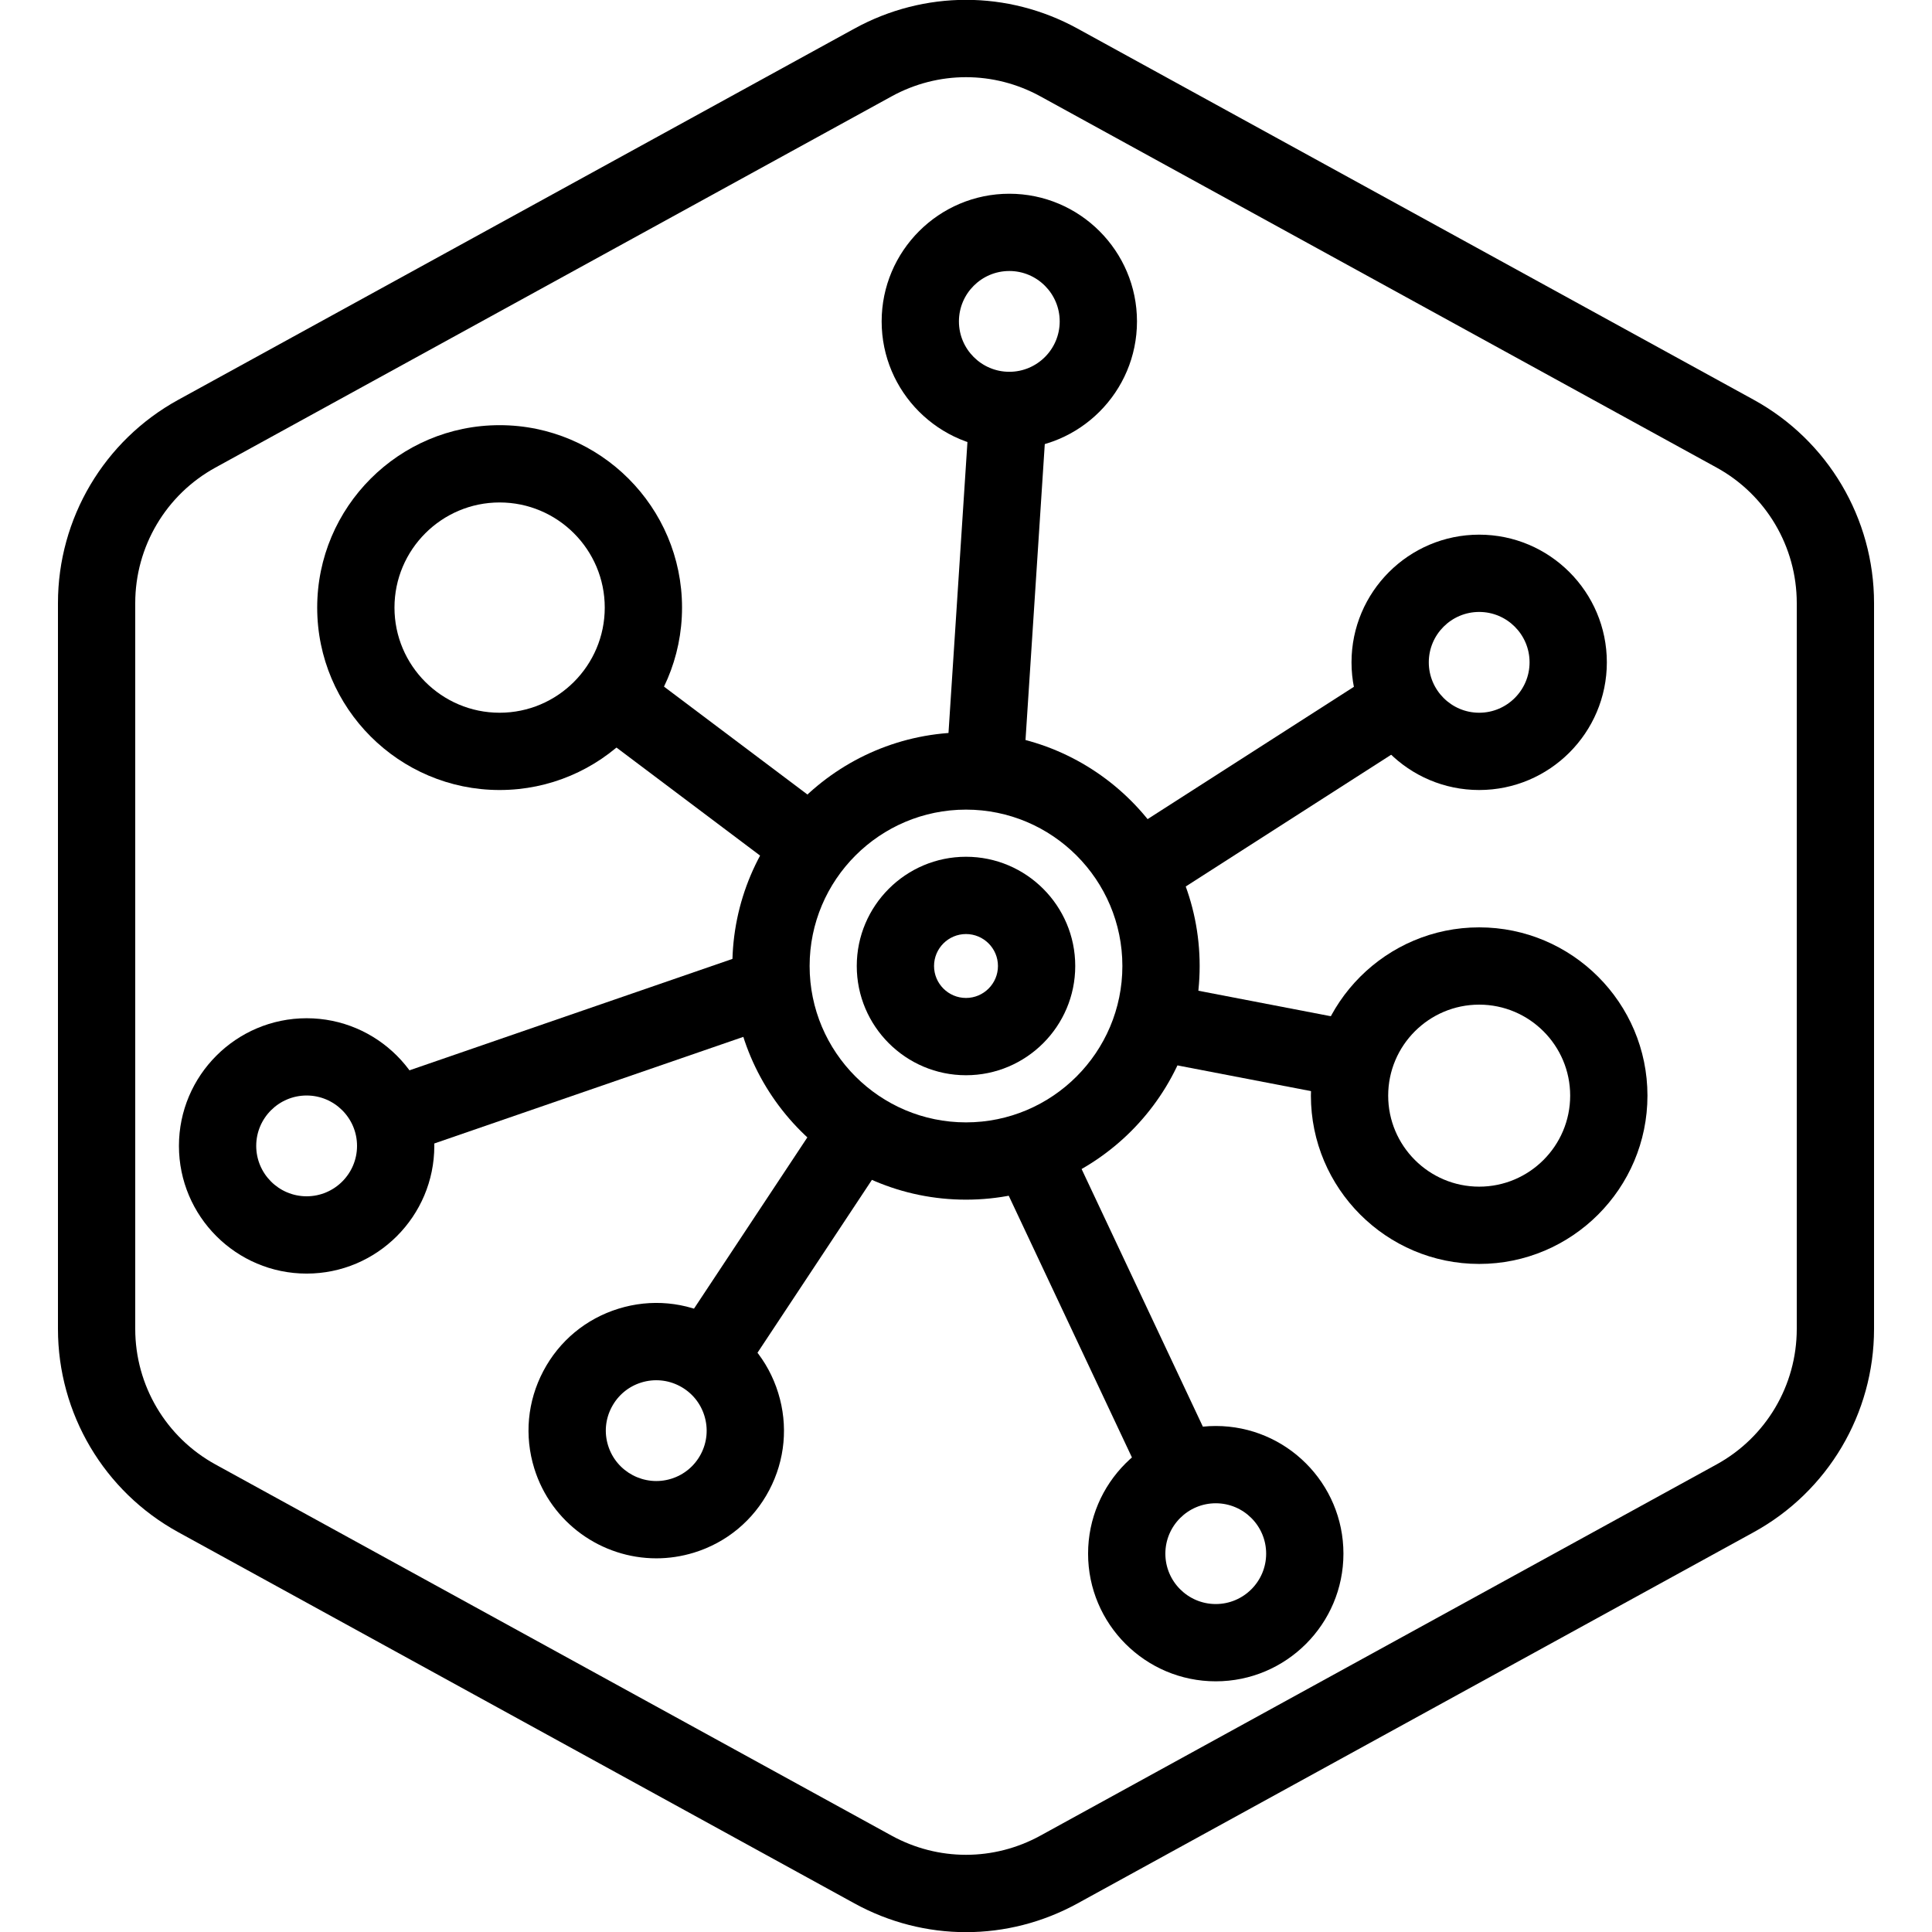
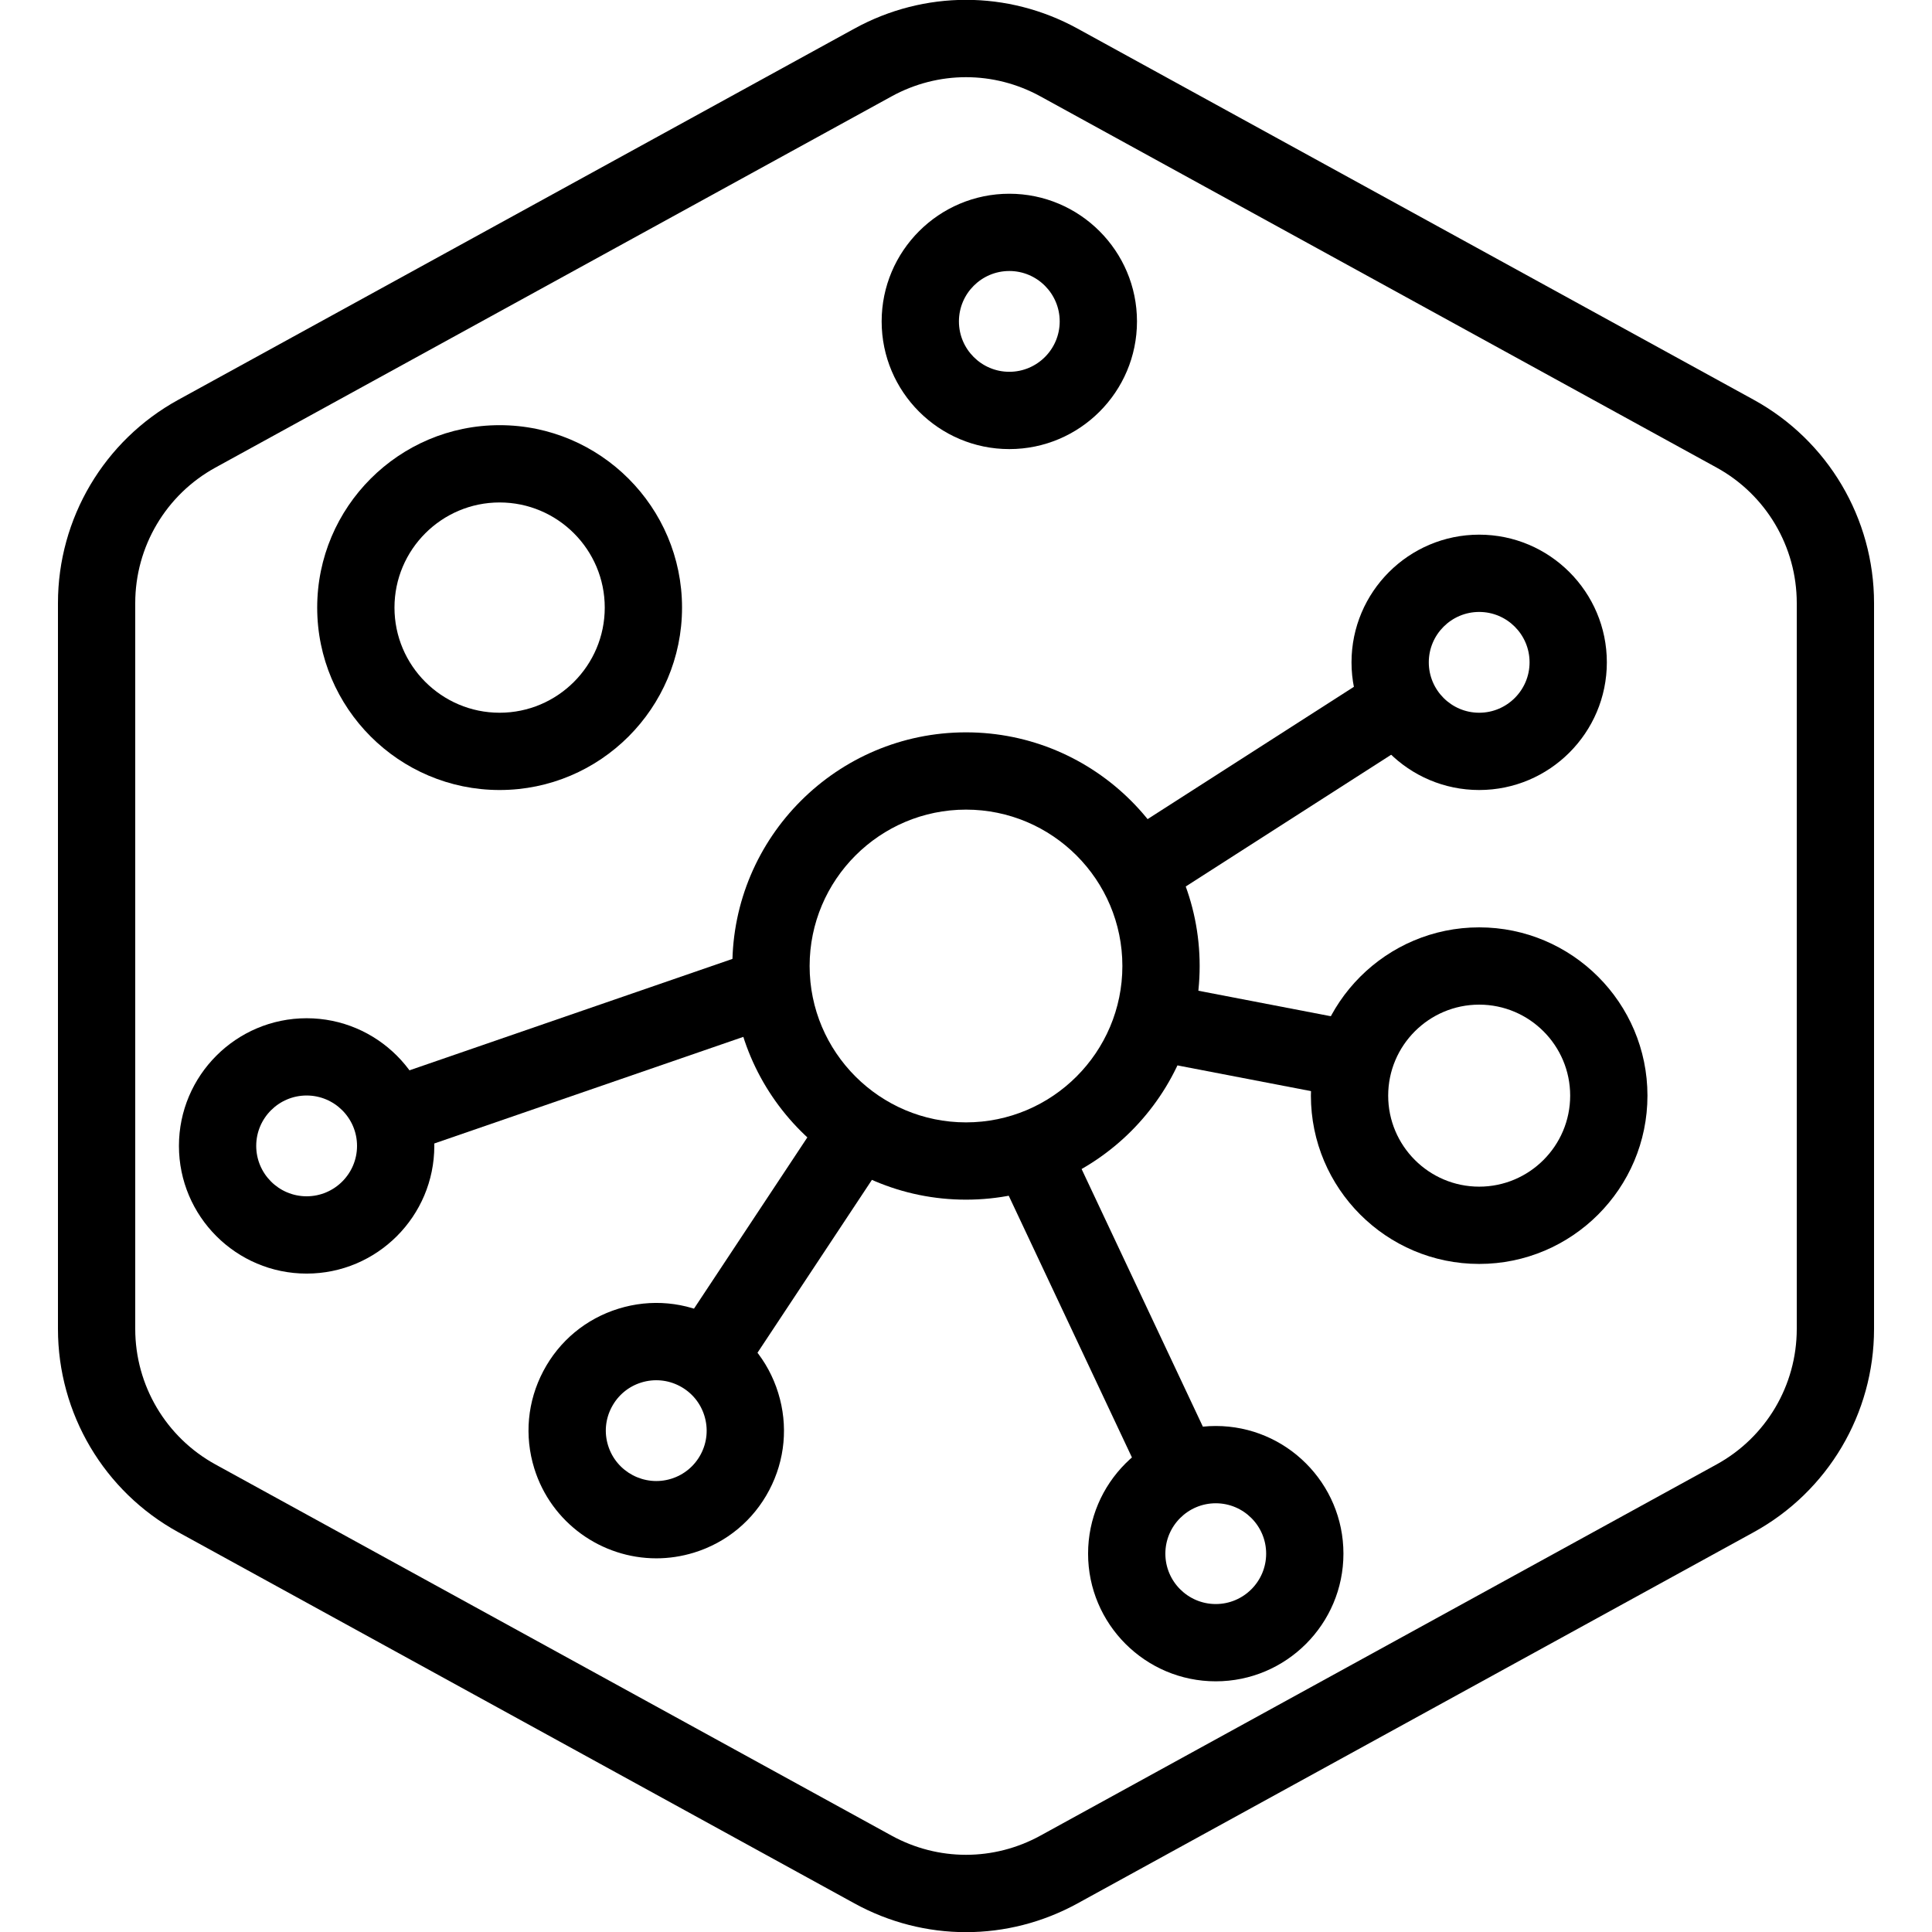
<svg xmlns="http://www.w3.org/2000/svg" version="1.1" x="0px" y="0px" viewBox="0 0 100 100" xml:space="preserve">
  <g id="Warning_x5F_Hexagon" display="none">
    <path display="inline" d="M60.457,91.874l14.907-24.93c0.009-0.016,0.019-0.031,0.029-0.047c1.101-1.785,3.01-2.85,5.107-2.85   s4.006,1.065,5.107,2.85c0.01,0.016,0.019,0.031,0.029,0.047l6.744,11.278c2.881-2.251,4.62-5.713,4.62-9.44V31.217   c0-4.38-2.386-8.41-6.225-10.518L55.774,1.488c-3.615-1.984-7.933-1.984-11.549,0l-35,19.212C5.385,22.807,3,26.838,3,31.217   v37.566c0,4.38,2.385,8.41,6.225,10.517l35,19.211C46.033,99.504,48.017,100,50,100s3.967-0.496,5.775-1.489l3.966-2.177   C59.397,94.831,59.634,93.227,60.457,91.874z" />
    <path display="inline" d="M97.119,93.9L82.202,68.95c-0.781-1.267-2.623-1.267-3.405,0L63.881,93.9   c-0.822,1.333,0.137,3.05,1.702,3.05h29.834C96.982,96.95,97.941,95.233,97.119,93.9z M79,78c0-0.828,0.672-1.5,1.5-1.5   S82,77.172,82,78v7c0,0.828-0.672,1.5-1.5,1.5S79,85.828,79,85V78z M80.5,93c-1.105,0-2-0.895-2-2c0-1.105,0.895-2,2-2s2,0.895,2,2   C82.5,92.105,81.605,93,80.5,93z" />
  </g>
  <g id="TopLeft_x5F_Gap_x5F_Hexagon" display="none">
    <path display="inline" fill="none" stroke="#000000" stroke-width="4" stroke-linecap="round" stroke-linejoin="round" d="   M5,32.046v36.74c0,3.65,1.988,7.01,5.188,8.766l35,19.214c2.997,1.645,6.627,1.645,9.625,0l35-19.214   C93.012,75.795,95,72.436,95,68.786V31.214c0-3.65-1.988-7.01-5.188-8.766l-35-19.214c-2.997-1.645-6.627-1.645-9.625,0   L22.009,15.958" />
  </g>
  <g id="TopRight_x5F_Gap_x5F_Hexagon" display="none">
    <path display="inline" fill="none" stroke="#000000" stroke-width="4" stroke-linecap="round" stroke-linejoin="round" d="   M95,32.046v36.74c0,3.65-1.988,7.01-5.188,8.766l-35,19.214c-2.997,1.645-6.627,1.645-9.625,0l-35-19.214   C6.988,75.795,5,72.436,5,68.786V31.214c0-3.65,1.988-7.01,5.188-8.766l35-19.214c2.997-1.645,6.627-1.645,9.625,0l23.178,12.724" />
  </g>
  <g id="BottomRight_x5F_Gap_x5F_Hexagon" display="none">
    <path display="inline" fill="none" stroke="#000000" stroke-width="4" stroke-linecap="round" stroke-linejoin="round" d="   M95,67.954v-36.74c0-3.65-1.988-7.01-5.188-8.766l-35-19.214c-2.997-1.645-6.627-1.645-9.625,0l-35,19.214   C6.988,24.205,5,27.564,5,31.214v37.572c0,3.65,1.988,7.01,5.188,8.766l35,19.214c2.997,1.645,6.627,1.645,9.625,0l23.178-12.724" />
  </g>
  <g id="BottomLeft_x5F_Gap_x5F_Hexagon" display="none">
    <path display="inline" fill="none" stroke="#000000" stroke-width="4" stroke-linecap="round" stroke-linejoin="round" d="   M5,67.954v-36.74c0-3.65,1.988-7.01,5.188-8.766l35-19.214c2.997-1.645,6.627-1.645,9.625,0l35,19.214   C93.012,24.205,95,27.564,95,31.214v37.572c0,3.65-1.988,7.01-5.188,8.766l-35,19.214c-2.997,1.645-6.627,1.645-9.625,0   L22.009,84.042" />
  </g>
  <g id="Cycle_x5F_Hexagon" display="none">
    <path display="inline" fill="none" stroke="#000000" stroke-width="4" stroke-linecap="round" stroke-linejoin="round" d="   M29.983,11.579L10.759,22.133C7.213,24.08,5,27.865,5,31.985v36.031c0,4.119,2.213,7.905,5.759,9.852L45.18,96.764   c3.001,1.648,6.639,1.648,9.64,0l6.156-3.388" />
    <polyline display="inline" fill="none" stroke="#000000" stroke-width="4" stroke-linecap="round" stroke-linejoin="round" points="   18.4,7.856 29.983,11.579 26.324,23.386  " />
    <g display="inline">
      <path fill="none" stroke="#000000" stroke-width="4" stroke-linecap="round" stroke-linejoin="round" d="M69.939,88.464    L89.162,77.91c3.546-1.947,5.759-5.732,5.759-9.852V32.028c0-4.119-2.213-7.905-5.759-9.852L54.741,3.279    c-3.001-1.648-6.639-1.648-9.64,0l-6.156,3.388" />
      <polyline fill="none" stroke="#000000" stroke-width="4" stroke-linecap="round" stroke-linejoin="round" points="81.521,92.187     69.939,88.464 73.597,76.657   " />
    </g>
    <polyline display="inline" fill="none" stroke="#000000" stroke-width="4" stroke-linecap="round" stroke-linejoin="round" points="   81.521,92.187 69.939,88.464 73.597,76.657  " />
  </g>
  <g id="Default_x5F_Hexagon" display="none">
    <g id="Default" display="inline">
      <path fill="none" stroke="#000000" stroke-width="4" stroke-linecap="round" stroke-linejoin="round" d="M95,68.786V31.214    c0-3.65-1.988-7.01-5.188-8.766l-35-19.214c-2.997-1.645-6.627-1.645-9.625,0l-35,19.214C6.988,24.205,5,27.564,5,31.214v37.572    c0,3.65,1.988,7.01,5.188,8.766l35,19.214c2.997,1.645,6.627,1.645,9.625,0l35-19.214C93.012,75.795,95,72.436,95,68.786z" />
    </g>
  </g>
  <g id="Layer_20">
</g>
  <g id="_x2D_---SELECT_x5F_HEXAGON_x5F_STYLE----">
</g>
  <g id="_x2D_-----------GRID------------" display="none">
</g>
  <g id="Your_Icon">
</g>
  <g id="_x2D_-------INNER_x5F_ELEMENT--------">
</g>
  <g id="Modifier_x5F_Check_1_" display="none">
    <circle display="inline" cx="83" cy="83" r="17" />
    <polyline display="inline" fill="none" stroke="#FFFFFF" stroke-width="4" stroke-linecap="round" stroke-linejoin="round" points="   76,84 82,89 90,77  " />
  </g>
  <g id="Modifier_x5F_Add" display="none">
    <circle display="inline" cx="83" cy="83" r="17" />
    <g display="inline">
      <line fill="none" stroke="#FFFFFF" stroke-width="4" stroke-linecap="round" stroke-linejoin="round" x1="83" y1="75" x2="83" y2="91" />
      <line fill="none" stroke="#FFFFFF" stroke-width="4" stroke-linecap="round" stroke-linejoin="round" x1="91" y1="83" x2="75" y2="83" />
    </g>
  </g>
  <g id="Modifier_x5F_Remove" display="none">
    <circle display="inline" cx="83" cy="83" r="17" />
    <line display="inline" fill="none" stroke="#FFFFFF" stroke-width="4" stroke-linecap="round" stroke-linejoin="round" x1="91" y1="83" x2="75" y2="83" />
  </g>
  <g id="Modifier_x5F_Exclude" display="none">
    <circle display="inline" cx="83" cy="83" r="17" />
-     <line display="inline" fill="none" stroke="#FFFFFF" stroke-width="4" stroke-linecap="round" stroke-linejoin="round" x1="89" y1="77" x2="77" y2="89" />
    <line display="inline" fill="none" stroke="#FFFFFF" stroke-width="4" stroke-linecap="round" stroke-linejoin="round" x1="89" y1="89" x2="77" y2="77" />
  </g>
  <g id="Modifier_x5F_Time" display="none">
    <circle display="inline" cx="83" cy="83" r="17" />
    <g display="inline">
      <polyline fill="none" stroke="#FFFFFF" stroke-width="4" stroke-linecap="round" stroke-linejoin="round" points="83,75 83,85     90,88   " />
    </g>
  </g>
  <g id="_x2D_----------MODIFIER----------">
</g>
  <g id="Layer_19">
    <path fill="none" stroke="#000000" stroke-width="4" stroke-linecap="round" stroke-linejoin="round" d="M-12.125,2.777" />
    <g>
      <g>
        <path d="M50,100.008c-1.983,0-3.967-0.496-5.775-1.489l-35-19.214C5.385,77.197,3,73.167,3,68.786V31.214     c0-4.38,2.385-8.411,6.225-10.519l35-19.215c3.617-1.984,7.934-1.984,11.549,0l35.001,19.214C94.614,22.803,97,26.834,97,31.214     v37.572c0,4.381-2.386,8.411-6.226,10.519L55.775,98.519C53.967,99.512,51.983,100.008,50,100.008z M50,3.995     c-1.322,0-2.645,0.331-3.851,0.993l-35,19.214C8.59,25.607,7,28.294,7,31.214v37.572c0,2.921,1.59,5.607,4.15,7.013l35,19.214     c2.41,1.322,5.289,1.322,7.699,0l35-19.214C91.41,74.394,93,71.707,93,68.786V31.214c0-2.92-1.59-5.607-4.15-7.013l-35-19.214     C52.645,4.326,51.322,3.995,50,3.995z" />
      </g>
      <g>
        <g>
          <g>
            <path d="M50,62.094c-6.669,0-12.094-5.425-12.094-12.094S43.331,37.906,50,37.906S62.094,43.331,62.094,50       S56.669,62.094,50,62.094z M50,41.906c-4.463,0-8.094,3.631-8.094,8.094c0,4.463,3.631,8.094,8.094,8.094       c4.463,0,8.094-3.631,8.094-8.094C58.094,45.537,54.463,41.906,50,41.906z" />
          </g>
          <g>
-             <path d="M50,55.654c-3.118,0-5.654-2.536-5.654-5.654s2.536-5.654,5.654-5.654s5.654,2.536,5.654,5.654       S53.118,55.654,50,55.654z M50,48.346c-0.912,0-1.654,0.742-1.654,1.654s0.742,1.654,1.654,1.654s1.654-0.742,1.654-1.654       S50.912,48.346,50,48.346z" />
-           </g>
+             </g>
        </g>
        <g>
          <path d="M76.562,65.421c-4.803,0-8.71-3.907-8.71-8.711c0-4.803,3.907-8.71,8.71-8.71s8.71,3.907,8.71,8.71      C85.272,61.514,81.365,65.421,76.562,65.421z M76.562,52c-2.597,0-4.71,2.113-4.71,4.71c0,2.598,2.113,4.711,4.71,4.711      s4.71-2.113,4.71-4.711C81.272,54.113,79.159,52,76.562,52z" />
        </g>
        <g>
          <path d="M62.928,87.025c-3.645,0-6.609-2.965-6.609-6.608s2.965-6.608,6.609-6.608c3.644,0,6.608,2.965,6.608,6.608      S66.571,87.025,62.928,87.025z M62.928,77.809c-1.438,0-2.609,1.17-2.609,2.608s1.171,2.608,2.609,2.608s2.608-1.17,2.608-2.608      S64.366,77.809,62.928,77.809z" />
        </g>
        <g>
          <path d="M76.562,40.891c-3.644,0-6.608-2.965-6.608-6.609s2.965-6.608,6.608-6.608s6.608,2.964,6.608,6.608      S80.206,40.891,76.562,40.891z M76.562,31.674c-1.438,0-2.608,1.17-2.608,2.608s1.17,2.609,2.608,2.609s2.608-1.17,2.608-2.609      S78.001,31.674,76.562,31.674z" />
        </g>
        <g>
          <path d="M15.871,65.921c-3.644,0-6.609-2.965-6.609-6.609c0-3.644,2.965-6.608,6.609-6.608s6.609,2.965,6.609,6.608      C22.479,62.956,19.515,65.921,15.871,65.921z M15.871,56.703c-1.438,0-2.609,1.17-2.609,2.608s1.17,2.609,2.609,2.609      s2.609-1.171,2.609-2.609S17.309,56.703,15.871,56.703z" />
        </g>
        <g>
          <path d="M52.242,23.245c-3.644,0-6.608-2.964-6.608-6.608s2.965-6.609,6.608-6.609s6.608,2.965,6.608,6.609      S55.886,23.245,52.242,23.245z M52.242,14.027c-1.438,0-2.608,1.17-2.608,2.609s1.17,2.608,2.608,2.608s2.608-1.17,2.608-2.608      S53.681,14.027,52.242,14.027z" />
        </g>
        <g>
          <path d="M25.86,40.891c-5.206,0-9.442-4.236-9.442-9.442c0-5.207,4.236-9.442,9.442-9.442s9.442,4.236,9.442,9.442      C35.302,36.655,31.066,40.891,25.86,40.891z M25.86,26.007c-3,0-5.442,2.441-5.442,5.442c0,3,2.441,5.442,5.442,5.442      s5.442-2.441,5.442-5.442C31.302,28.448,28.861,26.007,25.86,26.007z" />
        </g>
        <g>
-           <rect x="41.864" y="28.217" transform="matrix(0.065 -0.998 0.998 0.065 18.091 79.745)" width="19.485" height="4.001" />
-         </g>
+           </g>
        <g>
          <rect x="56.056" y="38.64" transform="matrix(0.842 -0.54 0.54 0.842 -11.527 41.968)" width="19.486" height="4" />
        </g>
        <g>
          <rect x="62.719" y="47.343" transform="matrix(0.189 -0.982 0.982 0.189 -0.428 107.205)" width="4" height="13.037" />
        </g>
        <g>
-           <rect x="35.721" y="34.013" transform="matrix(0.601 -0.799 0.799 0.601 -17.342 46.337)" width="4" height="13.037" />
-         </g>
+           </g>
        <g>
          <rect x="55.564" y="58.335" transform="matrix(0.905 -0.426 0.426 0.905 -23.731 31.054)" width="4" height="20.498" />
        </g>
        <g>
          <rect x="19.919" y="52.437" transform="matrix(0.945 -0.326 0.326 0.945 -16.106 12.817)" width="20.497" height="4" />
        </g>
        <g>
          <path d="M33.971,80.659c-2.821,0-5.439-1.822-6.317-4.654h0c-0.522-1.686-0.356-3.475,0.467-5.036      c0.823-1.562,2.205-2.71,3.891-3.231c1.685-0.523,3.474-0.356,5.037,0.466c1.562,0.823,2.709,2.205,3.231,3.892      s0.357,3.475-0.466,5.037c-0.823,1.562-2.205,2.709-3.891,3.23C35.273,80.563,34.617,80.659,33.971,80.659z M31.475,74.821      c0.425,1.374,1.893,2.145,3.264,1.721c0.666-0.206,1.211-0.659,1.536-1.275c0.325-0.616,0.39-1.322,0.184-1.988      c-0.206-0.666-0.659-1.211-1.275-1.536c-0.617-0.325-1.323-0.389-1.988-0.185c-0.666,0.206-1.211,0.659-1.536,1.276      C31.334,73.45,31.268,74.156,31.475,74.821L31.475,74.821z" />
        </g>
        <g>
          <rect x="32.192" y="63.309" transform="matrix(0.552 -0.834 0.834 0.552 -36.58 62.555)" width="15.429" height="4" />
        </g>
      </g>
    </g>
  </g>
</svg>